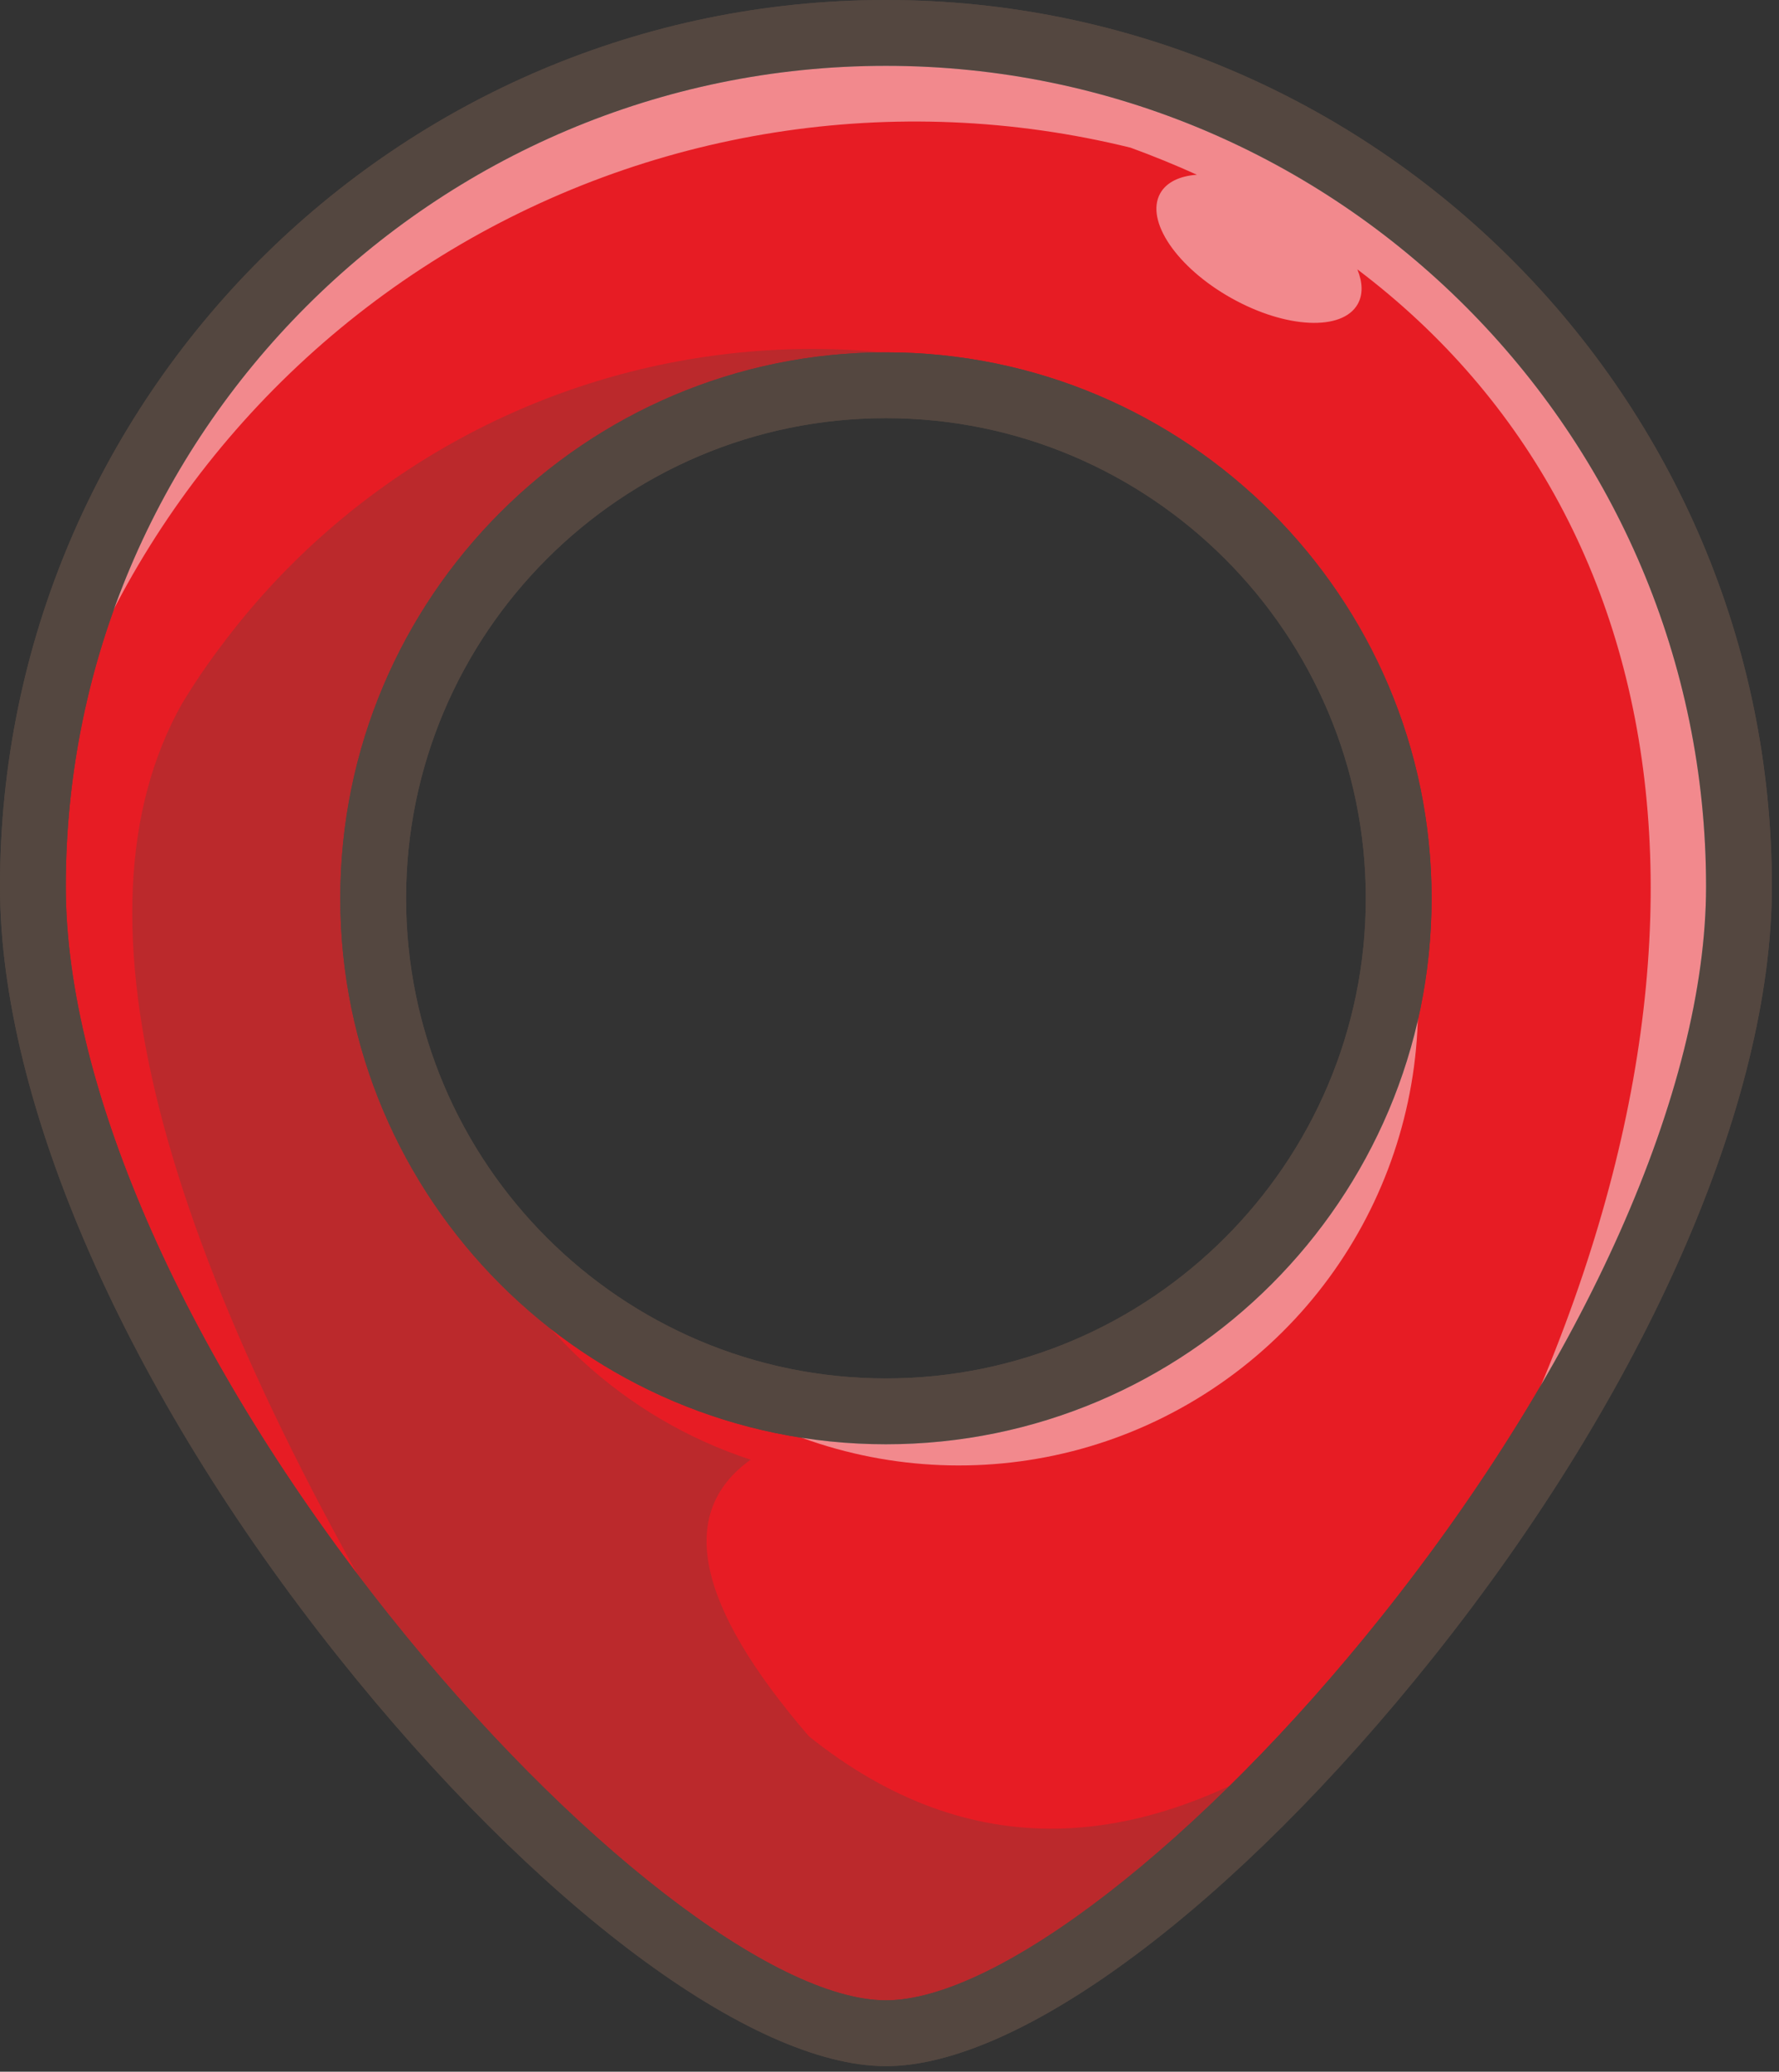
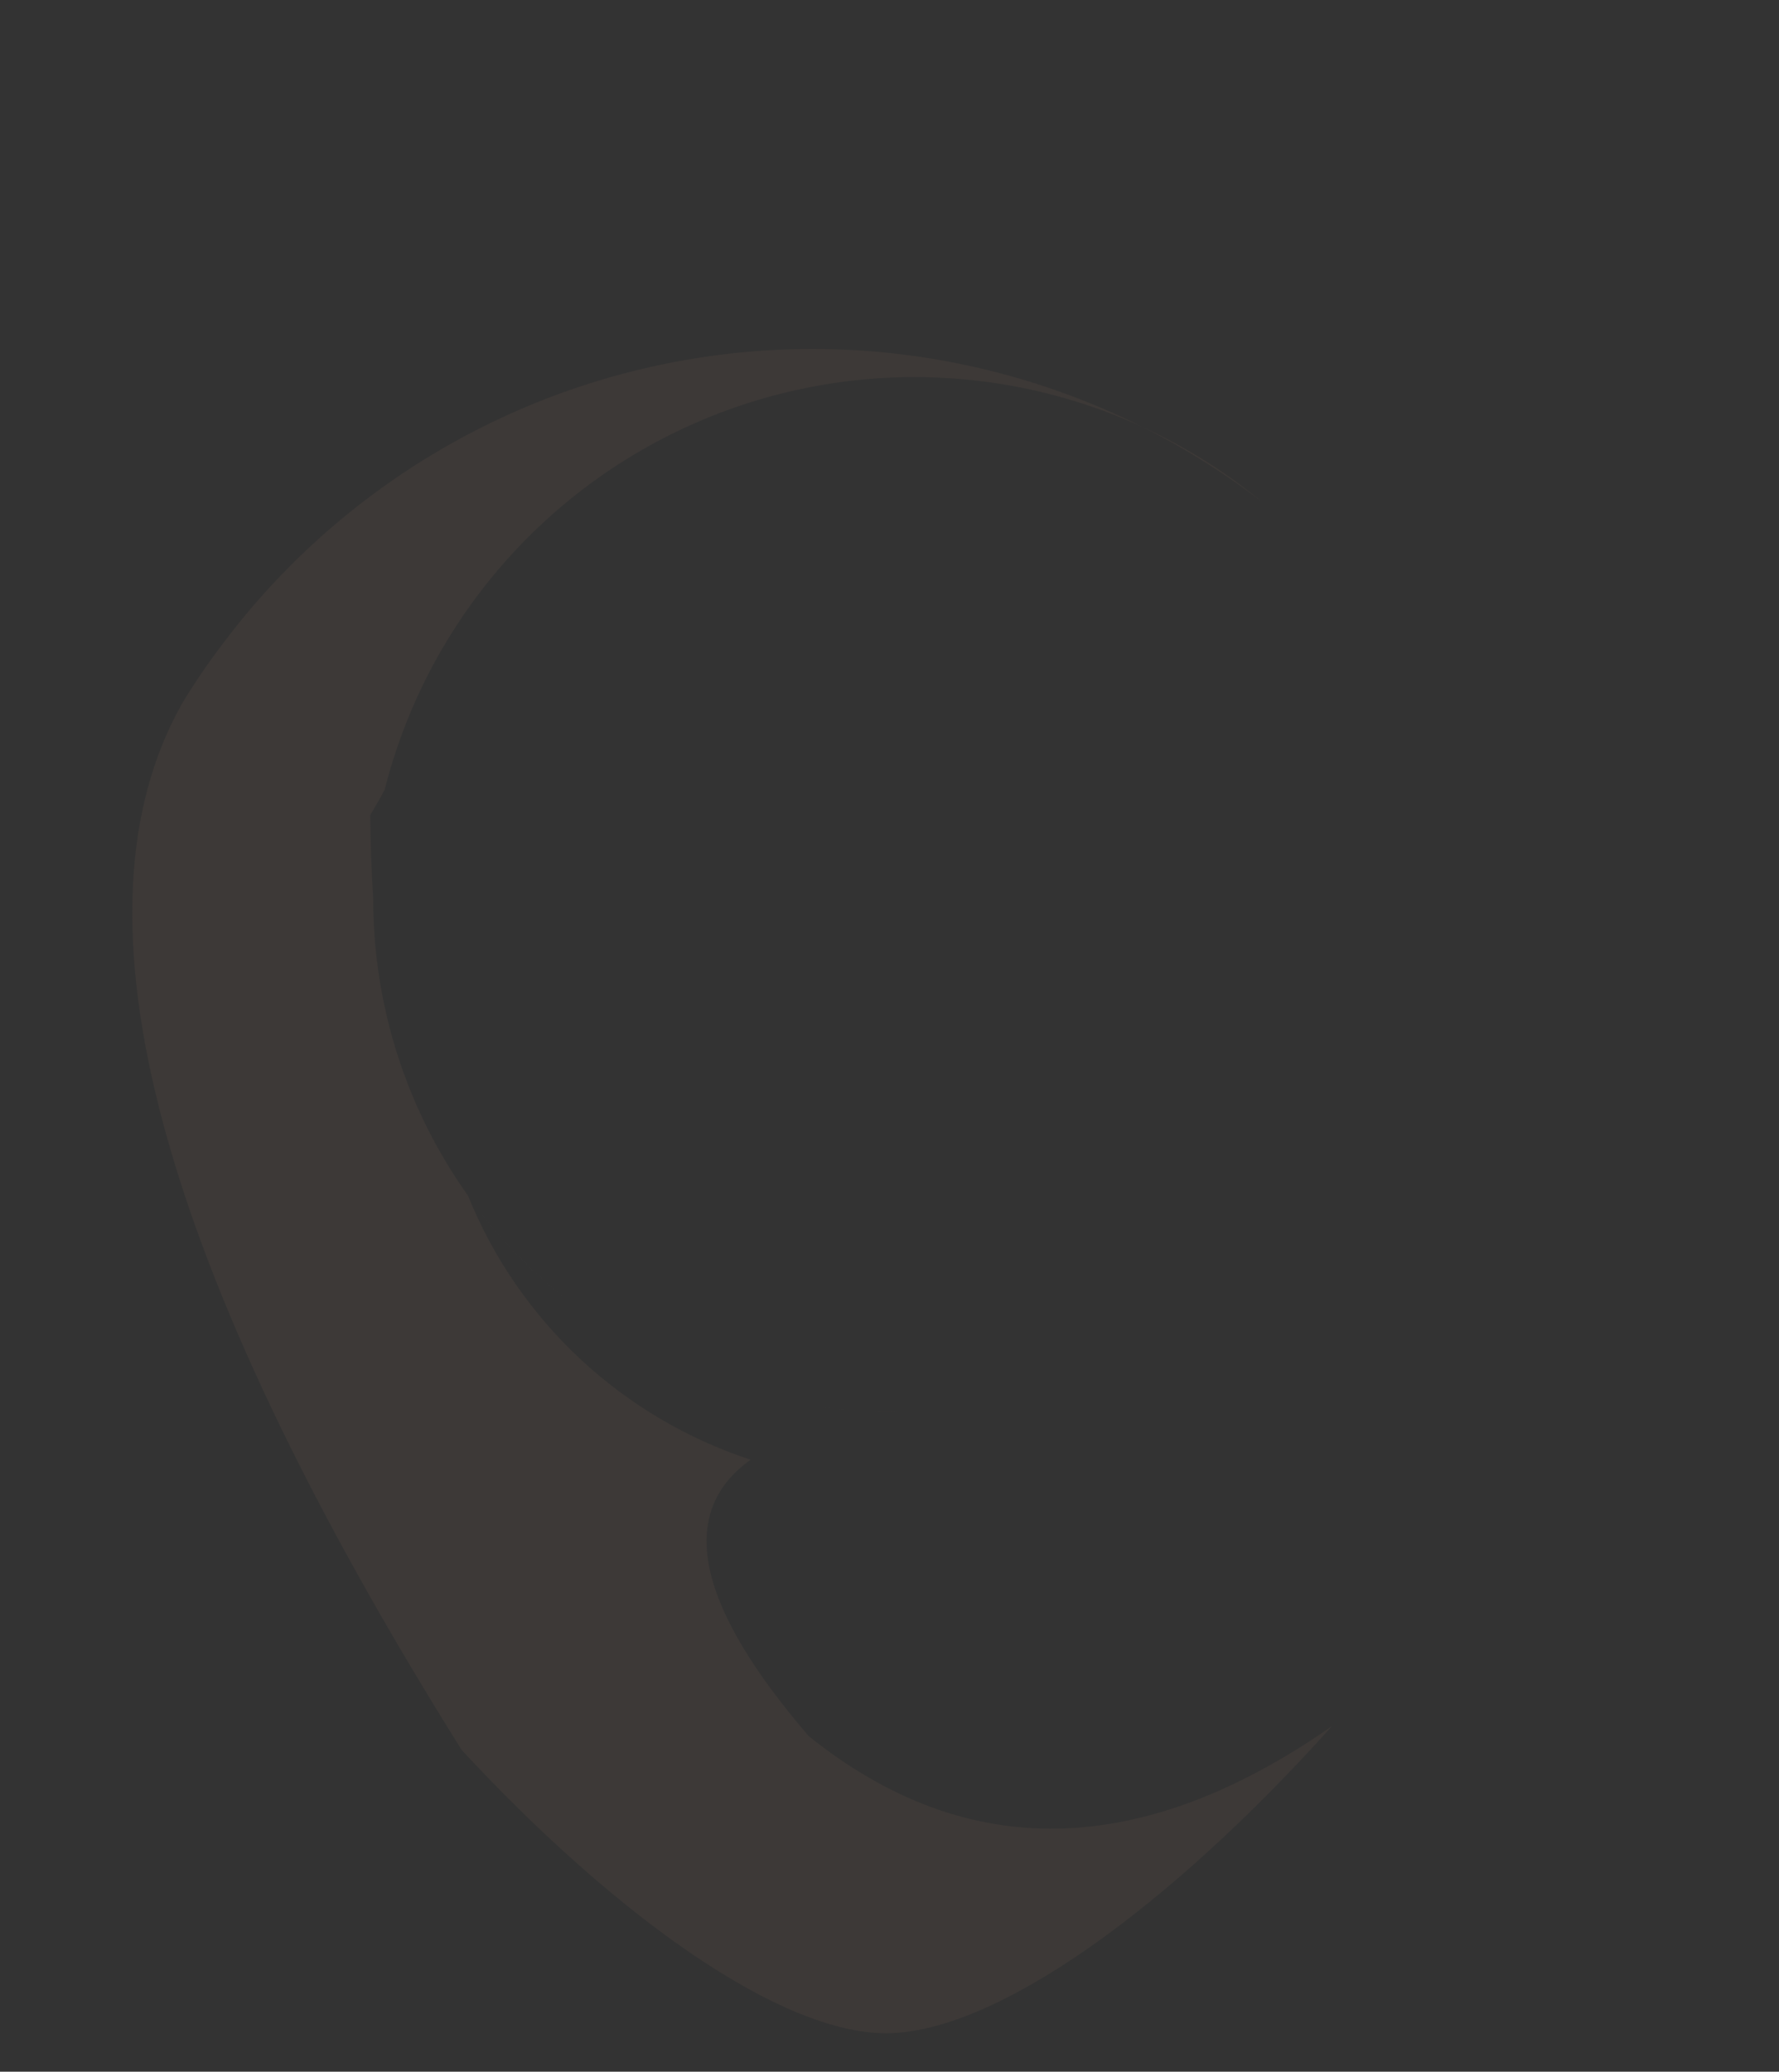
<svg xmlns="http://www.w3.org/2000/svg" width="177" height="206" viewBox="0 0 177 206" fill="none">
  <rect x="0" y="0" width="177" height="206" fill="#333333" stroke="none" />
-   <path fill-rule="evenodd" clip-rule="evenodd" d="M88.144 38.306C116.32 38.306 139.163 61.147 139.163 89.322C139.163 117.5 116.322 140.338 88.144 140.338C59.971 140.338 37.128 117.502 37.128 89.322C37.128 61.147 59.969 38.306 88.144 38.306ZM88.143 3.274C135.016 3.274 173.016 41.274 173.016 88.146C173.016 135.022 113.388 202.173 88.143 202.173C62.897 202.173 3.271 135.022 3.271 88.146C3.271 41.274 41.271 3.274 88.143 3.274Z" fill="#E71C24" />
-   <path d="M88.142 205.446C74.761 205.446 53.384 189.483 33.682 164.778C12.59 138.332 0 109.685 0 88.144C0 39.543 39.541 0 88.142 0C136.746 0 176.289 39.543 176.289 88.144C176.289 109.685 163.697 138.332 142.605 164.778C122.901 189.483 101.524 205.446 88.142 205.446ZM88.142 6.547C43.148 6.547 6.544 43.152 6.544 88.146C6.544 108.252 18.602 135.373 38.798 160.697C56.739 183.192 77.028 198.901 88.142 198.901C99.257 198.901 119.548 183.192 137.487 160.697C157.684 135.373 169.743 108.252 169.743 88.146C169.743 43.152 133.137 6.547 88.142 6.547ZM88.144 143.61C58.211 143.61 33.857 119.256 33.857 89.323C33.857 59.389 58.211 35.034 88.144 35.034C118.08 35.034 142.435 59.387 142.435 89.323C142.435 119.258 118.08 143.61 88.144 143.61ZM88.144 41.579C61.82 41.579 40.401 62.996 40.401 89.323C40.401 115.649 61.818 137.064 88.144 137.064C114.471 137.064 135.89 115.647 135.89 89.323C135.89 62.998 114.471 41.579 88.144 41.579Z" fill="#544740" />
  <g opacity="0.48">
-     <path fill-rule="evenodd" clip-rule="evenodd" d="M98.948 5.173C140.109 11.028 171.759 46.41 171.759 89.188C171.759 110.446 159.495 135.873 143.737 157.318C175.114 101.292 169.094 52.479 135.05 26.785C135.577 28.071 135.624 29.274 135.087 30.231C133.567 32.945 127.936 32.681 122.511 29.642C117.083 26.601 113.915 21.937 115.436 19.224C116.06 18.113 117.373 17.501 119.081 17.374C116.954 16.411 114.755 15.513 112.488 14.685C89.087 8.925 64.352 12.816 43.852 25.487C23.349 38.157 8.801 58.54 3.486 82.046C4.705 58.691 15.81 36.958 34.02 22.287C52.23 7.612 75.826 1.382 98.905 5.162L98.948 5.173Z" fill="white" />
-   </g>
+     </g>
  <g opacity="0.3">
    <path fill-rule="evenodd" clip-rule="evenodd" d="M58.089 130.551C54.031 127.586 50.425 124.037 47.399 120.025C50.462 124.095 54.076 127.622 58.089 130.551ZM91.965 140.201L92.081 140.189C90.783 140.289 89.47 140.337 88.144 140.337C85.814 140.337 83.519 140.182 81.273 139.877C84.539 140.322 87.869 140.455 91.228 140.249L91.965 140.201ZM40.483 107.555C38.318 101.894 37.13 95.749 37.13 89.323C36.954 86.499 36.859 83.733 36.84 81.029C37.31 80.268 37.79 79.43 38.276 78.513C42.853 60.466 56.344 46.012 74.034 40.207C91.724 34.406 111.157 38.054 125.534 49.883C109.975 37.933 90.275 32.708 70.838 35.382C51.401 38.056 33.844 48.402 22.088 64.113C20.656 65.993 19.334 67.941 18.12 69.946C6.314 90.873 15.584 125.557 45.933 174.009C61.453 190.74 77.724 202.176 88.142 202.176C99.049 202.176 116.371 189.646 132.529 171.631C113.53 184.89 96.175 185.225 80.471 172.639L80.469 172.635C69.237 159.589 67.309 150.427 74.681 145.145C62.16 141.04 51.715 131.611 46.558 118.881L46.786 119.201C44.209 115.636 42.08 111.729 40.483 107.555Z" fill="#544740" />
  </g>
  <g opacity="0.48">
-     <path fill-rule="evenodd" clip-rule="evenodd" d="M67.307 136.056C83.322 143.387 101.984 141.941 116.68 132.228C131.373 122.518 140.021 105.916 139.553 88.309C144.586 107.269 136.952 127.328 120.586 138.145C104.222 148.962 82.775 148.122 67.307 136.056Z" fill="white" />
-   </g>
-   <path d="M88.142 205.446C74.761 205.446 53.384 189.483 33.682 164.778C12.59 138.332 0 109.685 0 88.144C0 39.543 39.541 0 88.142 0C136.746 0 176.289 39.543 176.289 88.144C176.289 109.685 163.697 138.332 142.605 164.778C122.901 189.483 101.524 205.446 88.142 205.446ZM88.142 6.547C43.148 6.547 6.544 43.152 6.544 88.146C6.544 108.252 18.602 135.373 38.798 160.697C56.739 183.192 77.028 198.901 88.142 198.901C99.257 198.901 119.548 183.192 137.487 160.697C157.684 135.373 169.743 108.252 169.743 88.146C169.743 43.152 133.137 6.547 88.142 6.547ZM88.144 143.61C58.211 143.61 33.857 119.256 33.857 89.323C33.857 59.389 58.211 35.034 88.144 35.034C118.08 35.034 142.435 59.387 142.435 89.323C142.435 119.258 118.08 143.61 88.144 143.61ZM88.144 41.579C61.82 41.579 40.401 62.996 40.401 89.323C40.401 115.649 61.818 137.064 88.144 137.064C114.471 137.064 135.89 115.647 135.89 89.323C135.89 62.998 114.471 41.579 88.144 41.579Z" fill="#544740" />
+     </g>
</svg>